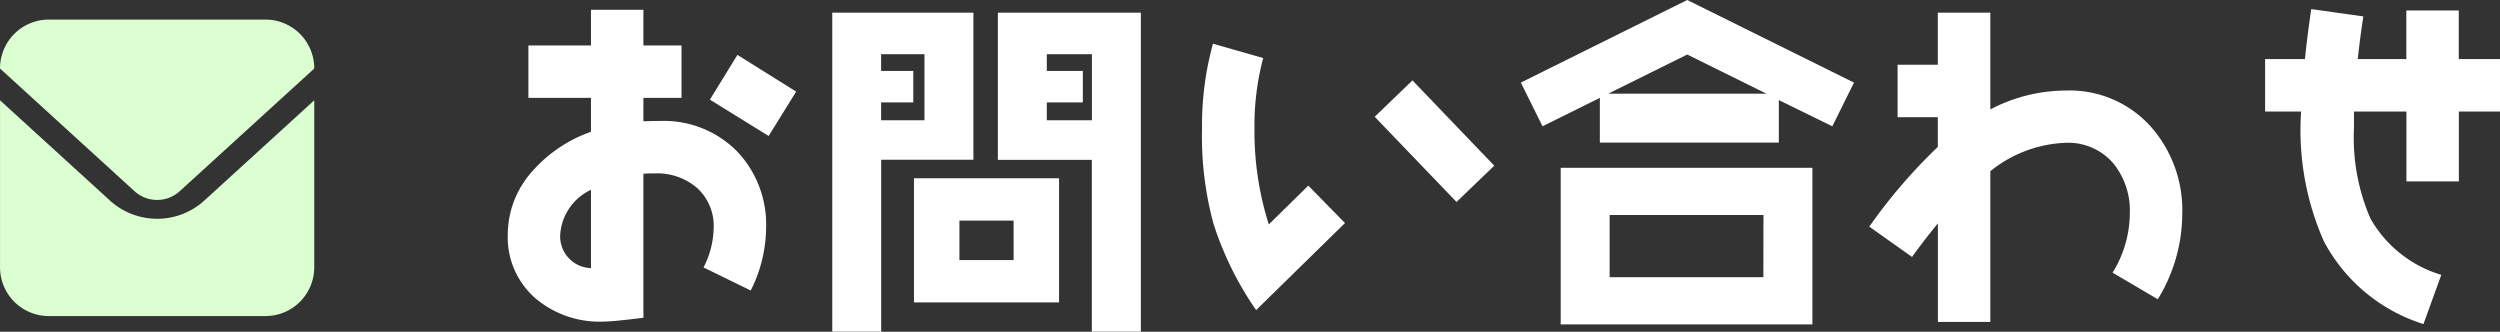
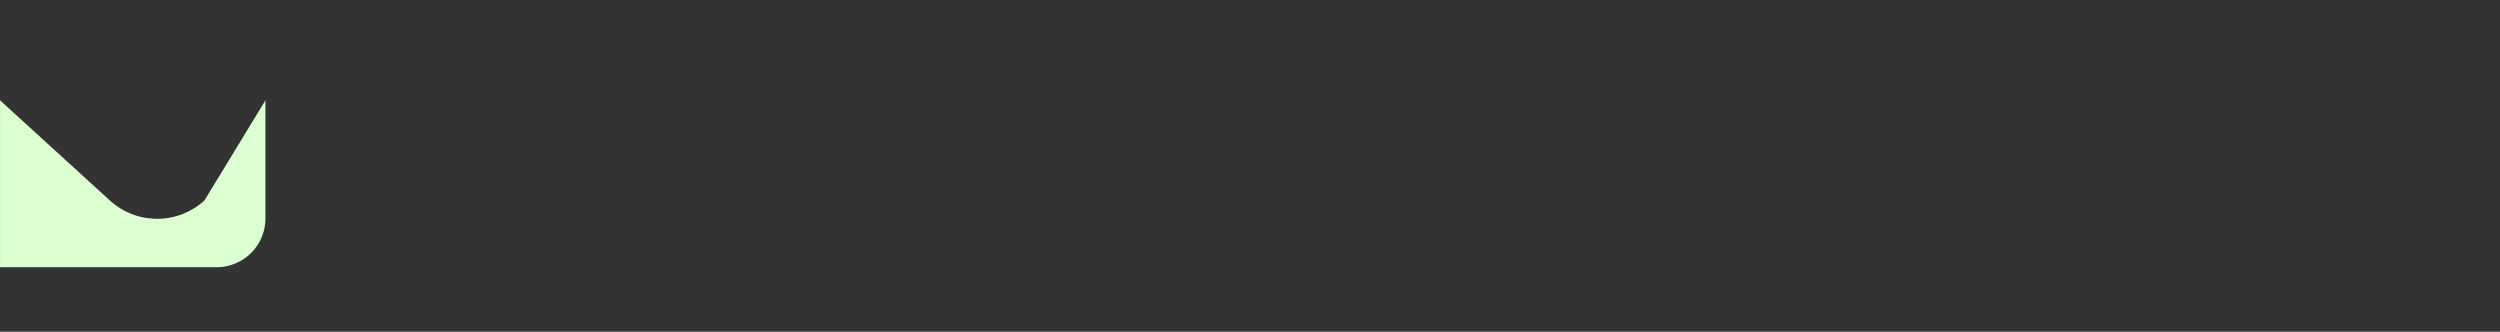
<svg xmlns="http://www.w3.org/2000/svg" width="114.423" height="15.184" viewBox="0 0 114.423 15.184">
  <rect x="0" y="0" width="114.423" height="15.184" fill="#333333" stroke="none" />
  <g id="グループ_470" data-name="グループ 470" transform="translate(-4395.904 -11614.71)">
-     <path id="パス_1236" data-name="パス 1236" d="M15.248-9.488l-2.688-1.68L11.3-9.12l2.688,1.664Zm-1.376,6.24a4.854,4.854,0,0,0-1.344-3.52A4.713,4.713,0,0,0,9.04-8.144c-.064,0-.32,0-.784.016V-9.2H10v-2.4H8.256v-1.632h-2.4V-11.6H2.992v2.4H5.856v1.552A6.38,6.38,0,0,0,3.2-5.872,4.349,4.349,0,0,0,2.048-2.944,3.692,3.692,0,0,0,3.328-.016,4.536,4.536,0,0,0,6.4,1.04c.336,0,.944-.064,1.856-.176V-5.728c.176-.016.352-.016.528-.016a2.8,2.8,0,0,1,1.936.672,2.352,2.352,0,0,1,.752,1.84,4.09,4.09,0,0,1-.464,1.792l2.16,1.056A6.462,6.462,0,0,0,13.872-3.248ZM5.856-1.408A1.453,1.453,0,0,1,4.448-2.944,2.443,2.443,0,0,1,5.856-4.992ZM31.024,1.5V-13.1H24.48v6.736h4.3V1.5ZM27.28.16V-5.52H20.64V.16ZM23.36-6.368V-13.1H16.9V1.5h2.24V-6.368Zm5.424-1.808H26.72v-.816h1.648v-1.44H26.72V-11.2h2.064Zm-7.664,0H19.136v-.816h1.472v-1.44H19.136V-11.2H21.12Zm4.08,6.4H22.72V-3.584H25.2Zm22-4.32L43.456-10,41.728-8.336l3.744,3.9ZM40.368-3.472l-1.68-1.712L36.88-3.408a14.052,14.052,0,0,1-.656-4.368,12.039,12.039,0,0,1,.4-3.248l-2.3-.656a14.086,14.086,0,0,0-.5,3.9,15.174,15.174,0,0,0,.528,4.352A14.883,14.883,0,0,0,36.3.512ZM63.664-9.9,56.032-13.68,48.416-9.9l.992,2,2.624-1.3v2.048h8.192V-9.1l2.448,1.2ZM61.76,1.168V-6H50.24V1.168Zm-2.1-10.56H52.416l3.616-1.792Zm-.144,8.4H52.48V-3.84h7.04ZM78.688-3.9A5.755,5.755,0,0,0,77.216-7.92,4.988,4.988,0,0,0,73.36-9.536a7.471,7.471,0,0,0-3.456.864V-13.1H67.5v2.384h-1.84v2.4H67.5v1.36a24.659,24.659,0,0,0-3.136,3.648L66.32-1.92c.416-.576.816-1.088,1.184-1.536V1.056h2.4v-6.9a5.817,5.817,0,0,1,3.456-1.3,2.719,2.719,0,0,1,2.176.944A3.426,3.426,0,0,1,76.288-3.9,5.212,5.212,0,0,1,75.5-1.2L77.568.016A7.488,7.488,0,0,0,78.688-3.9ZM93.232-8.576v-2.4H91.344V-13.2h-2.4v2.224H86.72c.064-.576.144-1.232.256-1.952l-2.384-.336c-.128.88-.224,1.632-.288,2.288H82.48v2.4h1.648a12.587,12.587,0,0,0,1.04,5.936,7.793,7.793,0,0,0,4.56,3.792L90.544-1.1A5.557,5.557,0,0,1,87.3-3.68a9.3,9.3,0,0,1-.752-4.144v-.752h2.4v3.2h2.4v-3.2Z" transform="translate(4417.096 11628.39)" fill="#fff" />
    <g id="グループ_469" data-name="グループ 469" transform="translate(2518.905 11446.171)">
-       <path id="パス_944" data-name="パス 944" d="M12.148,0H2.234A2.234,2.234,0,0,0,0,2.234v.007L6.155,7.854a1.537,1.537,0,0,0,2.071,0l6.156-5.613V2.234A2.234,2.234,0,0,0,12.148,0" transform="translate(1877 169.435)" fill="#dbffd1" />
-       <path id="パス_945" data-name="パス 945" d="M7.191,45.547a3.21,3.21,0,0,1-2.165-.839L0,40.125v7.639A2.234,2.234,0,0,0,2.234,50h9.914a2.234,2.234,0,0,0,2.234-2.234V40.125L9.355,44.709a3.208,3.208,0,0,1-2.165.839" transform="translate(1877 133.005)" fill="#dbffd1" />
+       <path id="パス_945" data-name="パス 945" d="M7.191,45.547a3.21,3.21,0,0,1-2.165-.839L0,40.125v7.639h9.914a2.234,2.234,0,0,0,2.234-2.234V40.125L9.355,44.709a3.208,3.208,0,0,1-2.165.839" transform="translate(1877 133.005)" fill="#dbffd1" />
    </g>
  </g>
</svg>